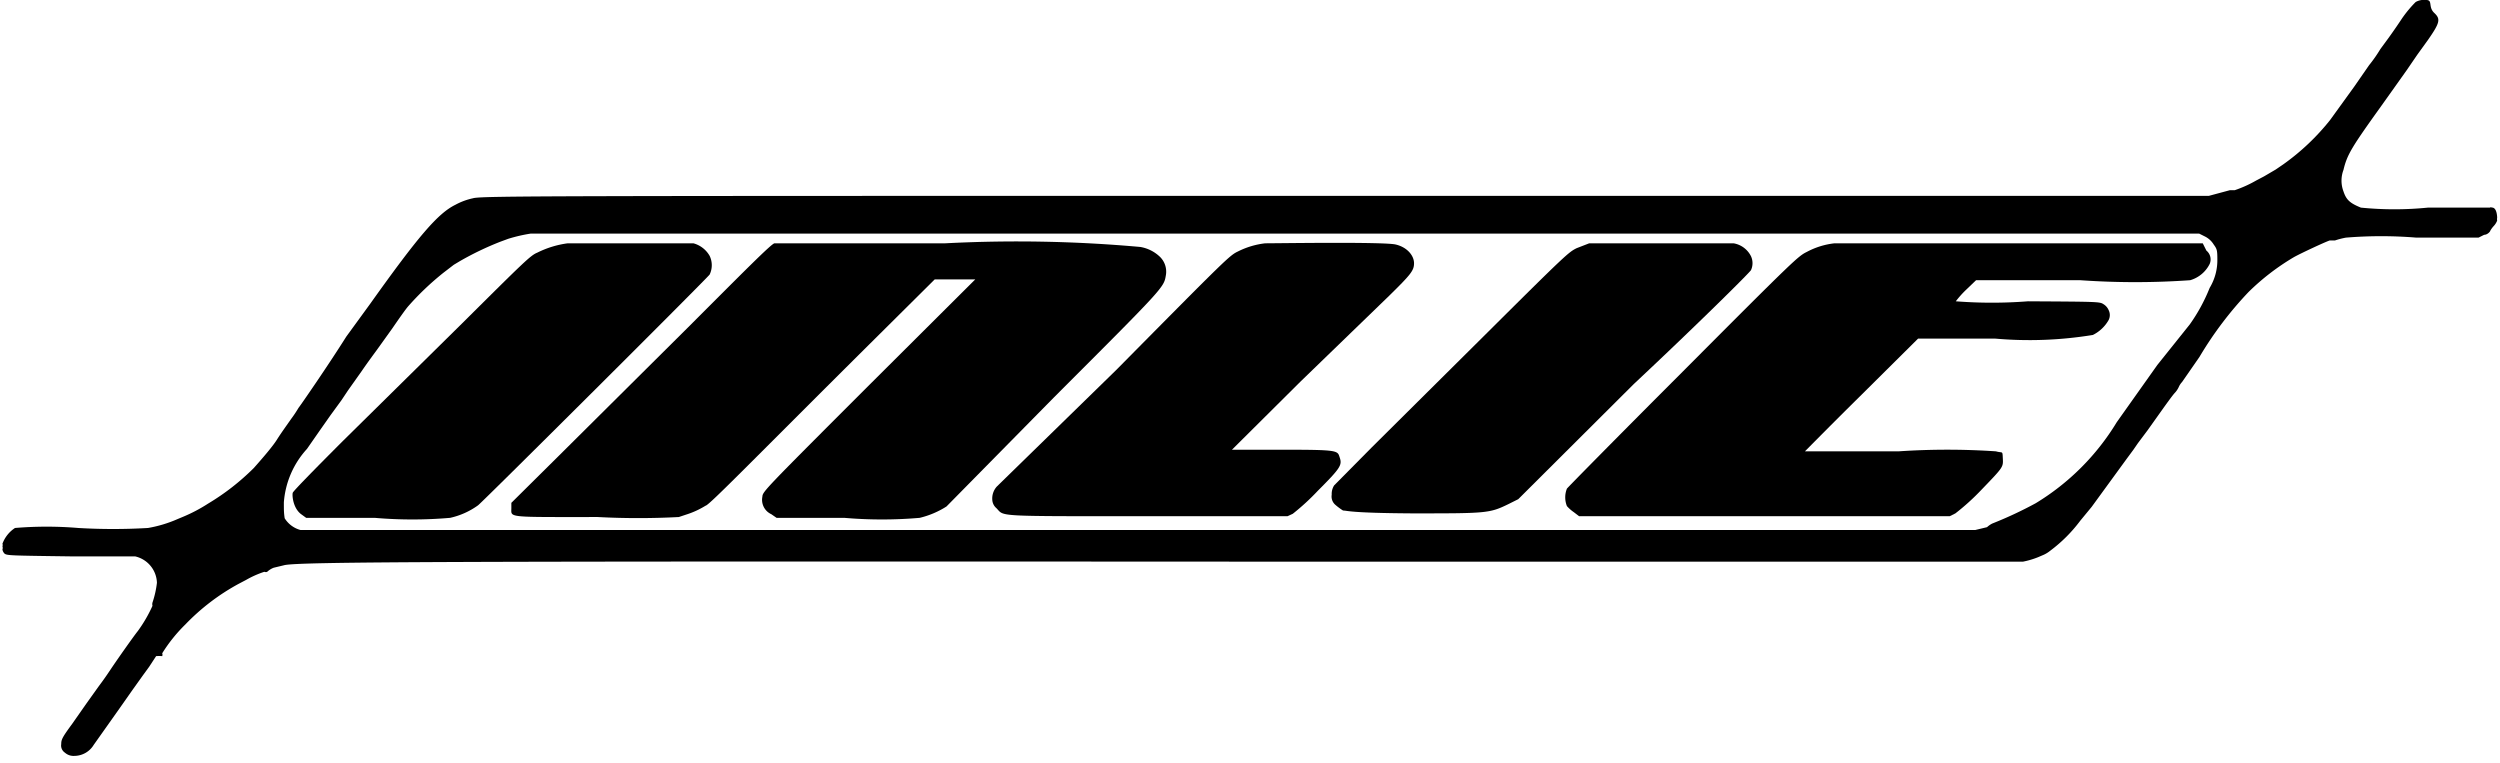
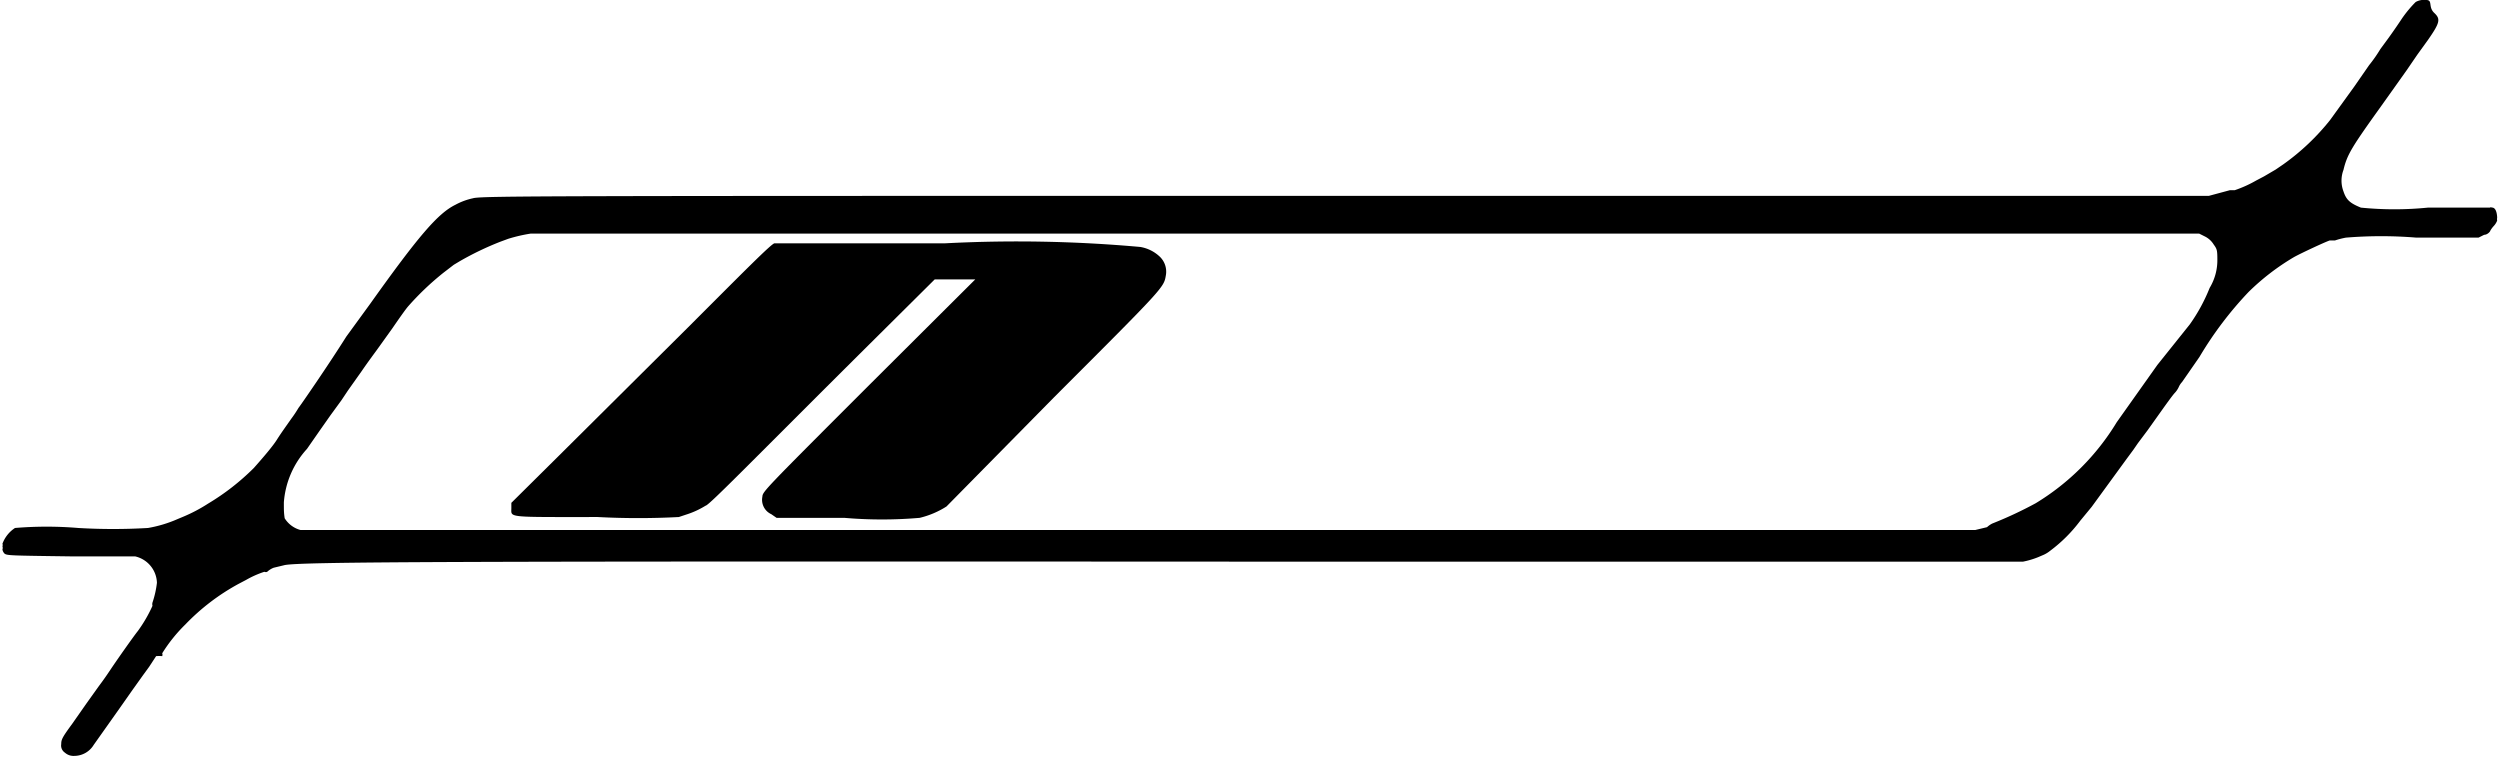
<svg xmlns="http://www.w3.org/2000/svg" id="Layer_1" data-name="Layer 1" viewBox="0 0 61.65 18.81">
  <path d="M59.57.05a2.94,2.94,0,0,0-.34.41s-.21.32-.42.6l-.11.15a3.53,3.53,0,0,1-.28.4l-.36.52-.6.83a5.66,5.66,0,0,1-1.15,1.09l-.19.13-.29.17-.19.1a3,3,0,0,1-.53.24l-.12,0-.52.14c-.13,0-4,0-21.38,0-19.93,0-21.23,0-21.43.06a1.62,1.62,0,0,0-.43.16c-.43.21-.91.77-2.1,2.44l-.59.81C8.1,9,7.41,10,7.36,10.06a2.89,2.89,0,0,1-.18.27c-.09.13-.25.35-.35.51s-.33.43-.57.7a5.84,5.84,0,0,1-1.13.88,3.92,3.92,0,0,1-.63.33l-.12.05a3.12,3.12,0,0,1-.73.22,14.63,14.63,0,0,1-1.72,0,9.4,9.4,0,0,0-1.56,0,.79.79,0,0,0-.31.39.07.07,0,0,1,0,.06s0,0,0,0a.12.12,0,0,1,0,.08.19.19,0,0,0,.05.1c.06.05.14.05,1.61.07.85,0,1.58,0,1.61,0a.69.69,0,0,1,.54.65,2.35,2.35,0,0,1-.11.49.16.16,0,0,0,0,.08,3.45,3.45,0,0,1-.36.62c-.12.15-.54.75-.66.93s-.19.28-.31.44l-.3.42-.35.5c-.25.34-.27.39-.27.5a.21.21,0,0,0,.09.21.32.32,0,0,0,.24.08.56.56,0,0,0,.47-.27l.63-.89.33-.47.25-.35.16-.22.17-.26A1,1,0,0,1,4,16.18a.1.1,0,0,0,0-.07,3.82,3.82,0,0,1,.57-.71,5.37,5.37,0,0,1,1.31-1l.19-.1a2.41,2.41,0,0,1,.45-.2.08.08,0,0,0,.07,0A.5.5,0,0,1,6.75,14L7,13.94c.3-.09,4.07-.1,23.67-.09,17.95,0,19,0,19.22,0a2.07,2.07,0,0,0,.37-.11l.14-.06a.75.75,0,0,0,.16-.1,3.64,3.64,0,0,0,.74-.74l.28-.34.86-1.18.17-.23.11-.16.24-.32.37-.52c.1-.14.23-.32.29-.39a.55.55,0,0,0,.11-.16.44.44,0,0,1,.08-.12l.43-.62a8.93,8.93,0,0,1,1.21-1.6,5.78,5.78,0,0,1,1.12-.86c.16-.09.76-.37.88-.41l.13,0a1.9,1.9,0,0,1,.27-.07,10.67,10.67,0,0,1,1.74,0h1.53l.14-.07c.08,0,.15-.08.15-.1a.63.63,0,0,1,.08-.11.42.42,0,0,0,.09-.14.19.19,0,0,1,0-.07s0-.23-.11-.25-.05,0-.05,0-.68,0-1.55,0a8.31,8.31,0,0,1-1.65,0c-.27-.11-.36-.19-.43-.4a.75.75,0,0,1,0-.53c.09-.38.21-.57.92-1.56l.37-.52.27-.38.26-.38.26-.36c.3-.43.32-.52.16-.67S60,0,59.83,0A.42.42,0,0,0,59.57.05Zm-5.2,5.78a.53.53,0,0,1,.22.2c.08.11.09.14.09.37a1.32,1.32,0,0,1-.19.7A4.29,4.29,0,0,1,54,8L53.2,9l-1,1.41a5.94,5.94,0,0,1-2,2,9.85,9.85,0,0,1-1.07.5A.57.57,0,0,0,49,13l-.29.07c-.22,0-2.13,0-20.7,0-18.91,0-20.47,0-20.6,0a.66.66,0,0,1-.39-.29C7,12.64,7,12.59,7,12.39a2.19,2.19,0,0,1,.57-1.32l.32-.46.26-.37.27-.37.16-.24.34-.48c.15-.22.33-.46.38-.53l.38-.53c.15-.22.32-.46.38-.53a6.89,6.89,0,0,1,.87-.83l.26-.2,0,0,.15-.09a7.43,7.43,0,0,1,1-.48l.19-.07a3.86,3.86,0,0,1,.56-.13H54.23Z" />
-   <path d="M14,6a2.37,2.37,0,0,0-.75.23c-.17.07-.32.22-1.86,1.75L8.46,10.87c-.66.66-1.22,1.23-1.24,1.28s0,.39.22.54l.11.08H9.24a10.79,10.79,0,0,0,1.86,0,1.86,1.86,0,0,0,.69-.31c.17-.14,5.63-5.58,5.71-5.69a.53.53,0,0,0,0-.46A.66.66,0,0,0,17.1,6C16.93,6,14.21,6,14,6Z" />
  <path d="M19.1,6c-.07,0-.78.72-2.16,2.1l-3.2,3.18-1.13,1.12v.13c0,.24-.14.22,2.13.22a19,19,0,0,0,2,0l.18-.06a2.09,2.09,0,0,0,.48-.22c.08,0,1.25-1.21,4.19-4.13l1.46-1.45h1L21.44,9.49c-2.61,2.61-2.63,2.63-2.64,2.76a.39.39,0,0,0,.22.43l.13.09h1.67a10.79,10.79,0,0,0,1.86,0,2.17,2.17,0,0,0,.66-.28L26,9.79c2.71-2.71,2.7-2.7,2.75-3a.51.51,0,0,0-.16-.47.92.92,0,0,0-.47-.23A34,34,0,0,0,23.31,6C20.19,6,19.17,6,19.1,6Z" />
-   <path d="M31.2,6a2,2,0,0,0-.67.2c-.21.1-.27.16-3,2.92L24.58,12a.44.44,0,0,0-.11.33.29.29,0,0,0,.1.2c.21.21-.1.2,3.74.2h3.44l.13-.06a5.7,5.7,0,0,0,.62-.57c.55-.55.6-.63.54-.81s0-.2-1.43-.2H30.38l1.69-1.68L34.25,7.3c.55-.54.62-.63.62-.81s-.16-.39-.45-.46S31.49,6,31.2,6Z" />
-   <path d="M39.55,6l-.23,0-.13,0-.31.12c-.2.1-.27.16-2.2,2.08l-2.86,2.84-.92.93a.39.39,0,0,0-.06.23.27.27,0,0,0,.08.24,1.49,1.49,0,0,0,.2.15c.11,0,.14.06,1.7.07,1.84,0,1.91,0,2.38-.23l.24-.12,2.85-2.84C41.86,8,43.16,6.71,43.18,6.66a.41.41,0,0,0,0-.34A.59.59,0,0,0,42.75,6C42.57,6,39.83,6,39.55,6Z" />
-   <path d="M45.24,6a1.88,1.88,0,0,0-.68.21c-.22.11-.27.15-3.05,2.94-1.55,1.55-2.84,2.86-2.87,2.9a.58.58,0,0,0,0,.43.92.92,0,0,0,.17.15l.13.1h9.14l.14-.07a5.73,5.73,0,0,0,.65-.59c.53-.55.53-.55.52-.76s0-.13-.17-.18a17.81,17.81,0,0,0-2.4,0c-1.27,0-2.31,0-2.31,0s.63-.64,1.4-1.4l1.39-1.38H49.2a9.67,9.67,0,0,0,2.41-.09A.91.91,0,0,0,52,7.89a.27.27,0,0,0,0-.24.32.32,0,0,0-.13-.15c-.09-.06-.15-.06-1.86-.07a11.5,11.5,0,0,1-1.78,0,2.42,2.42,0,0,1,.25-.28l.25-.24H51.3a19.32,19.32,0,0,0,2.71,0,.78.78,0,0,0,.48-.4.28.28,0,0,0-.08-.33L54.32,6H49.89C46.36,6,45.41,6,45.24,6Z" />
</svg>